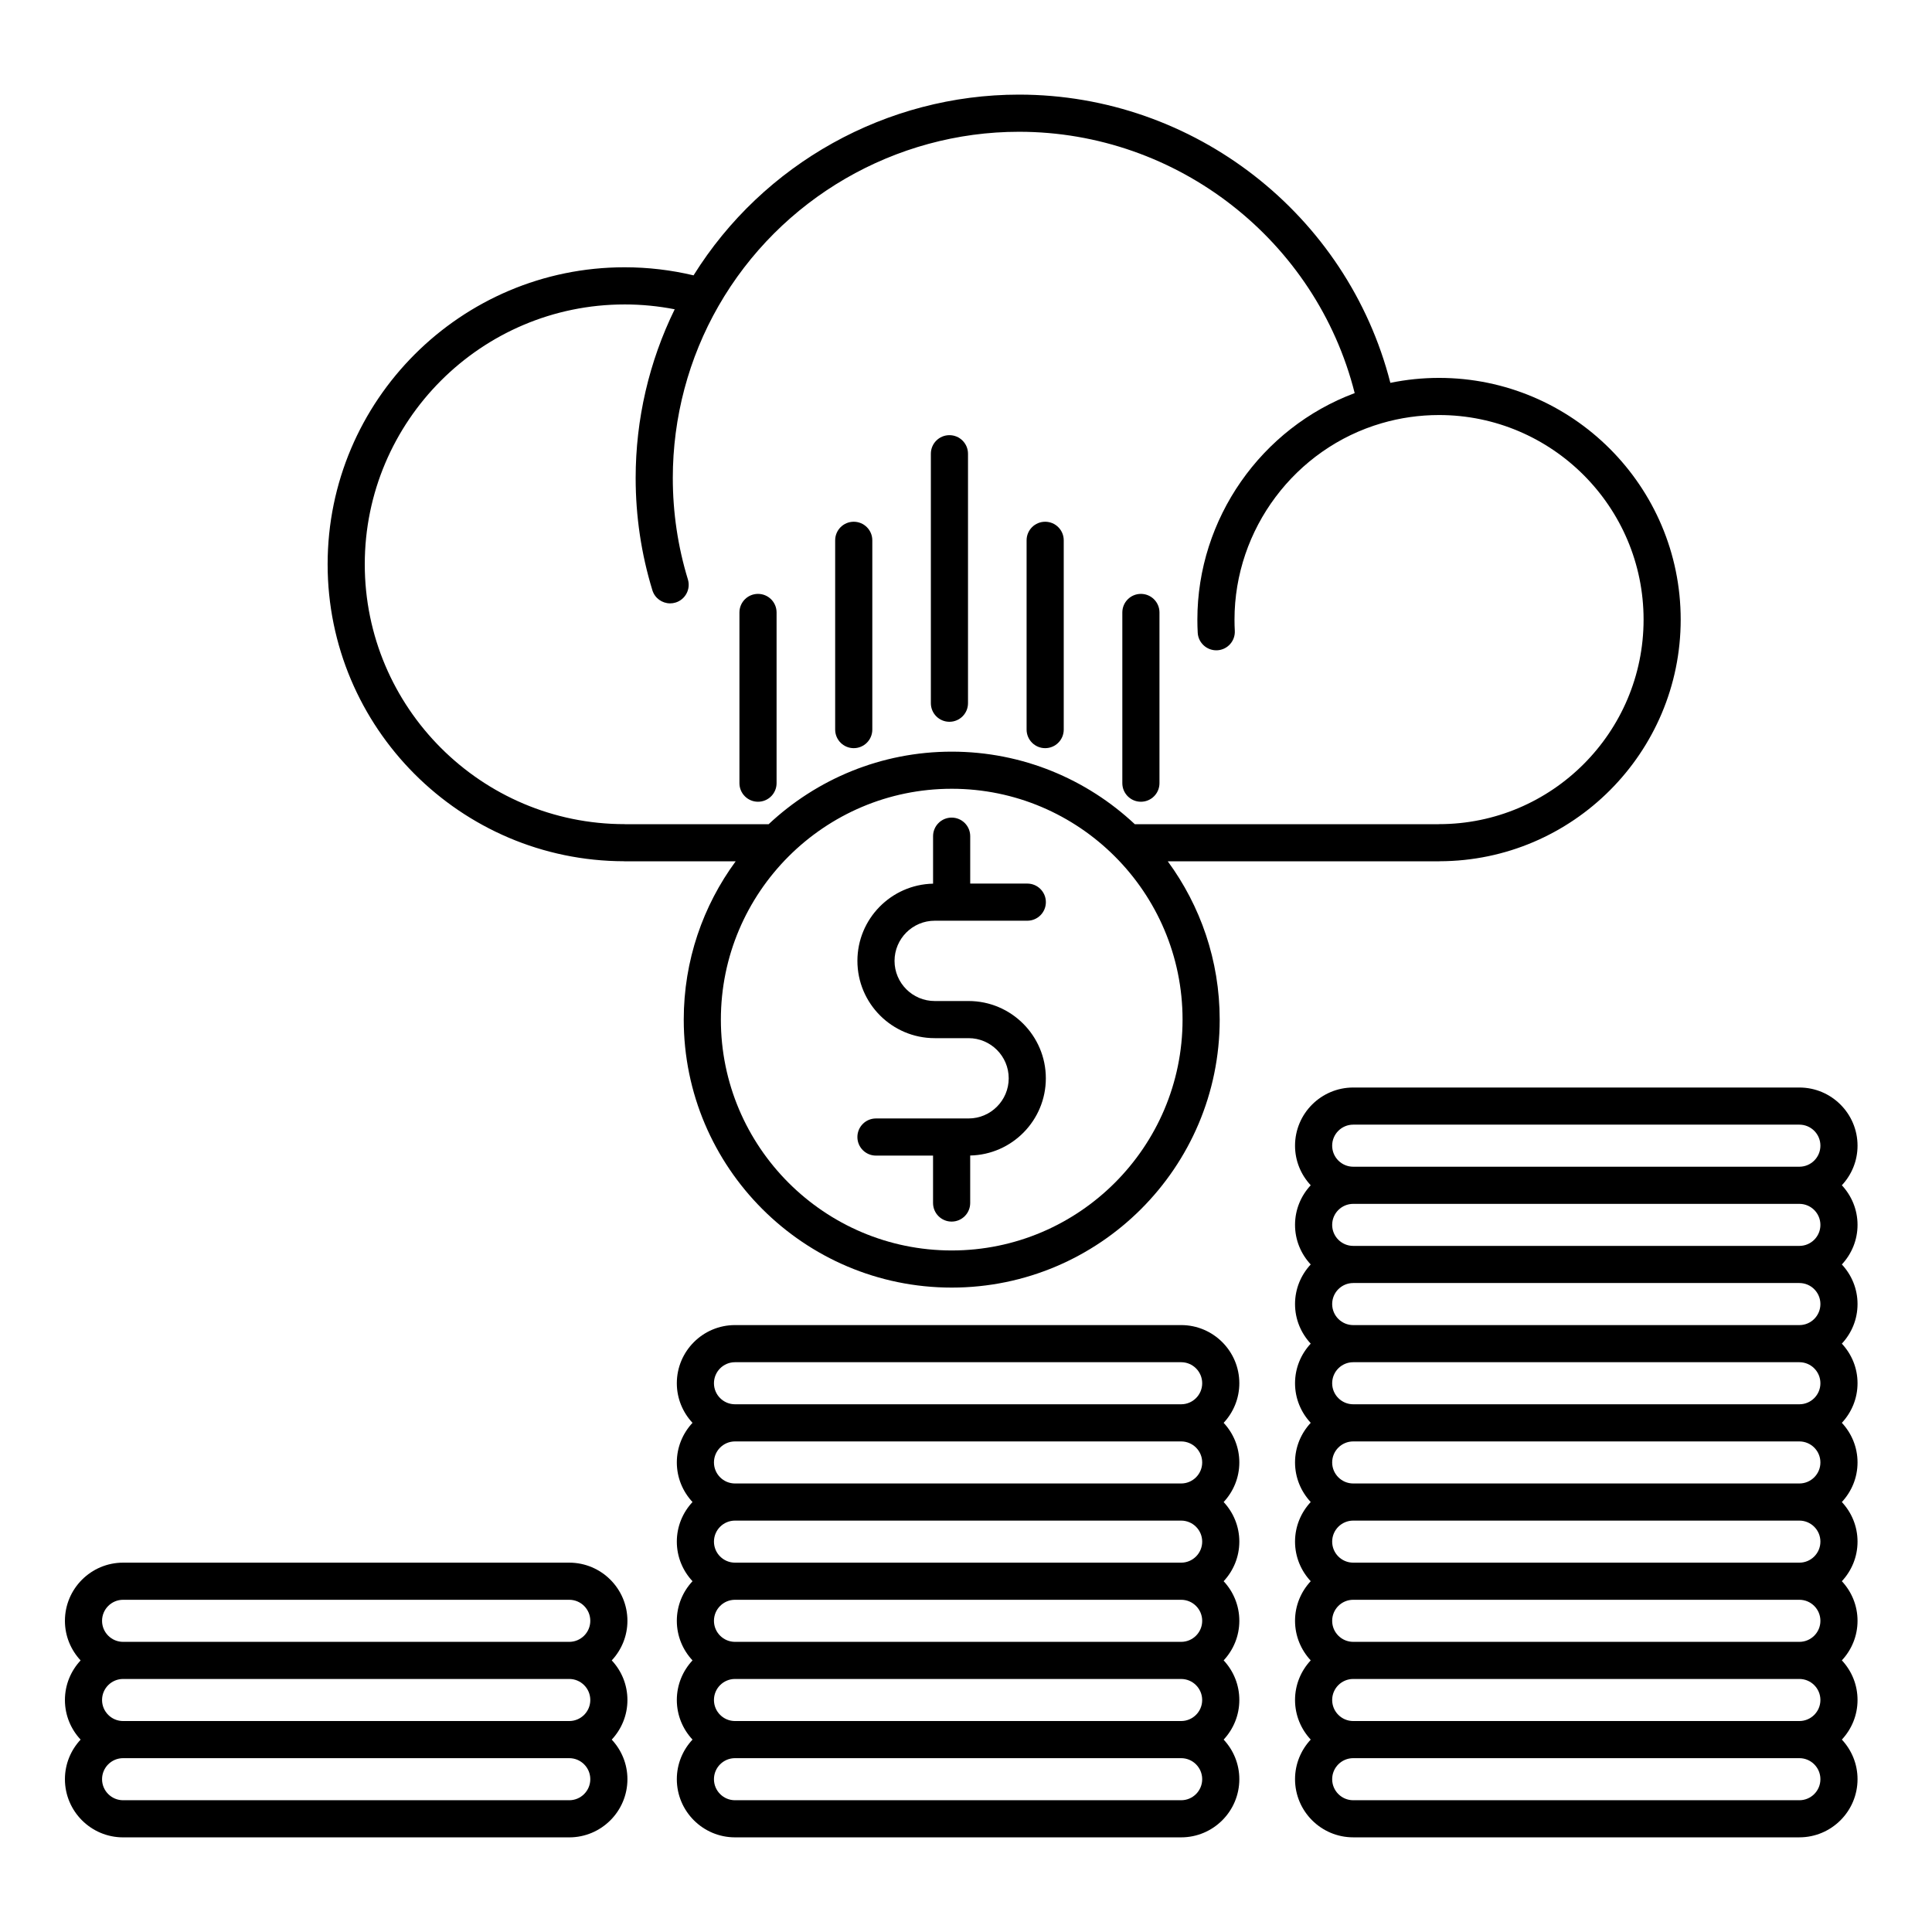
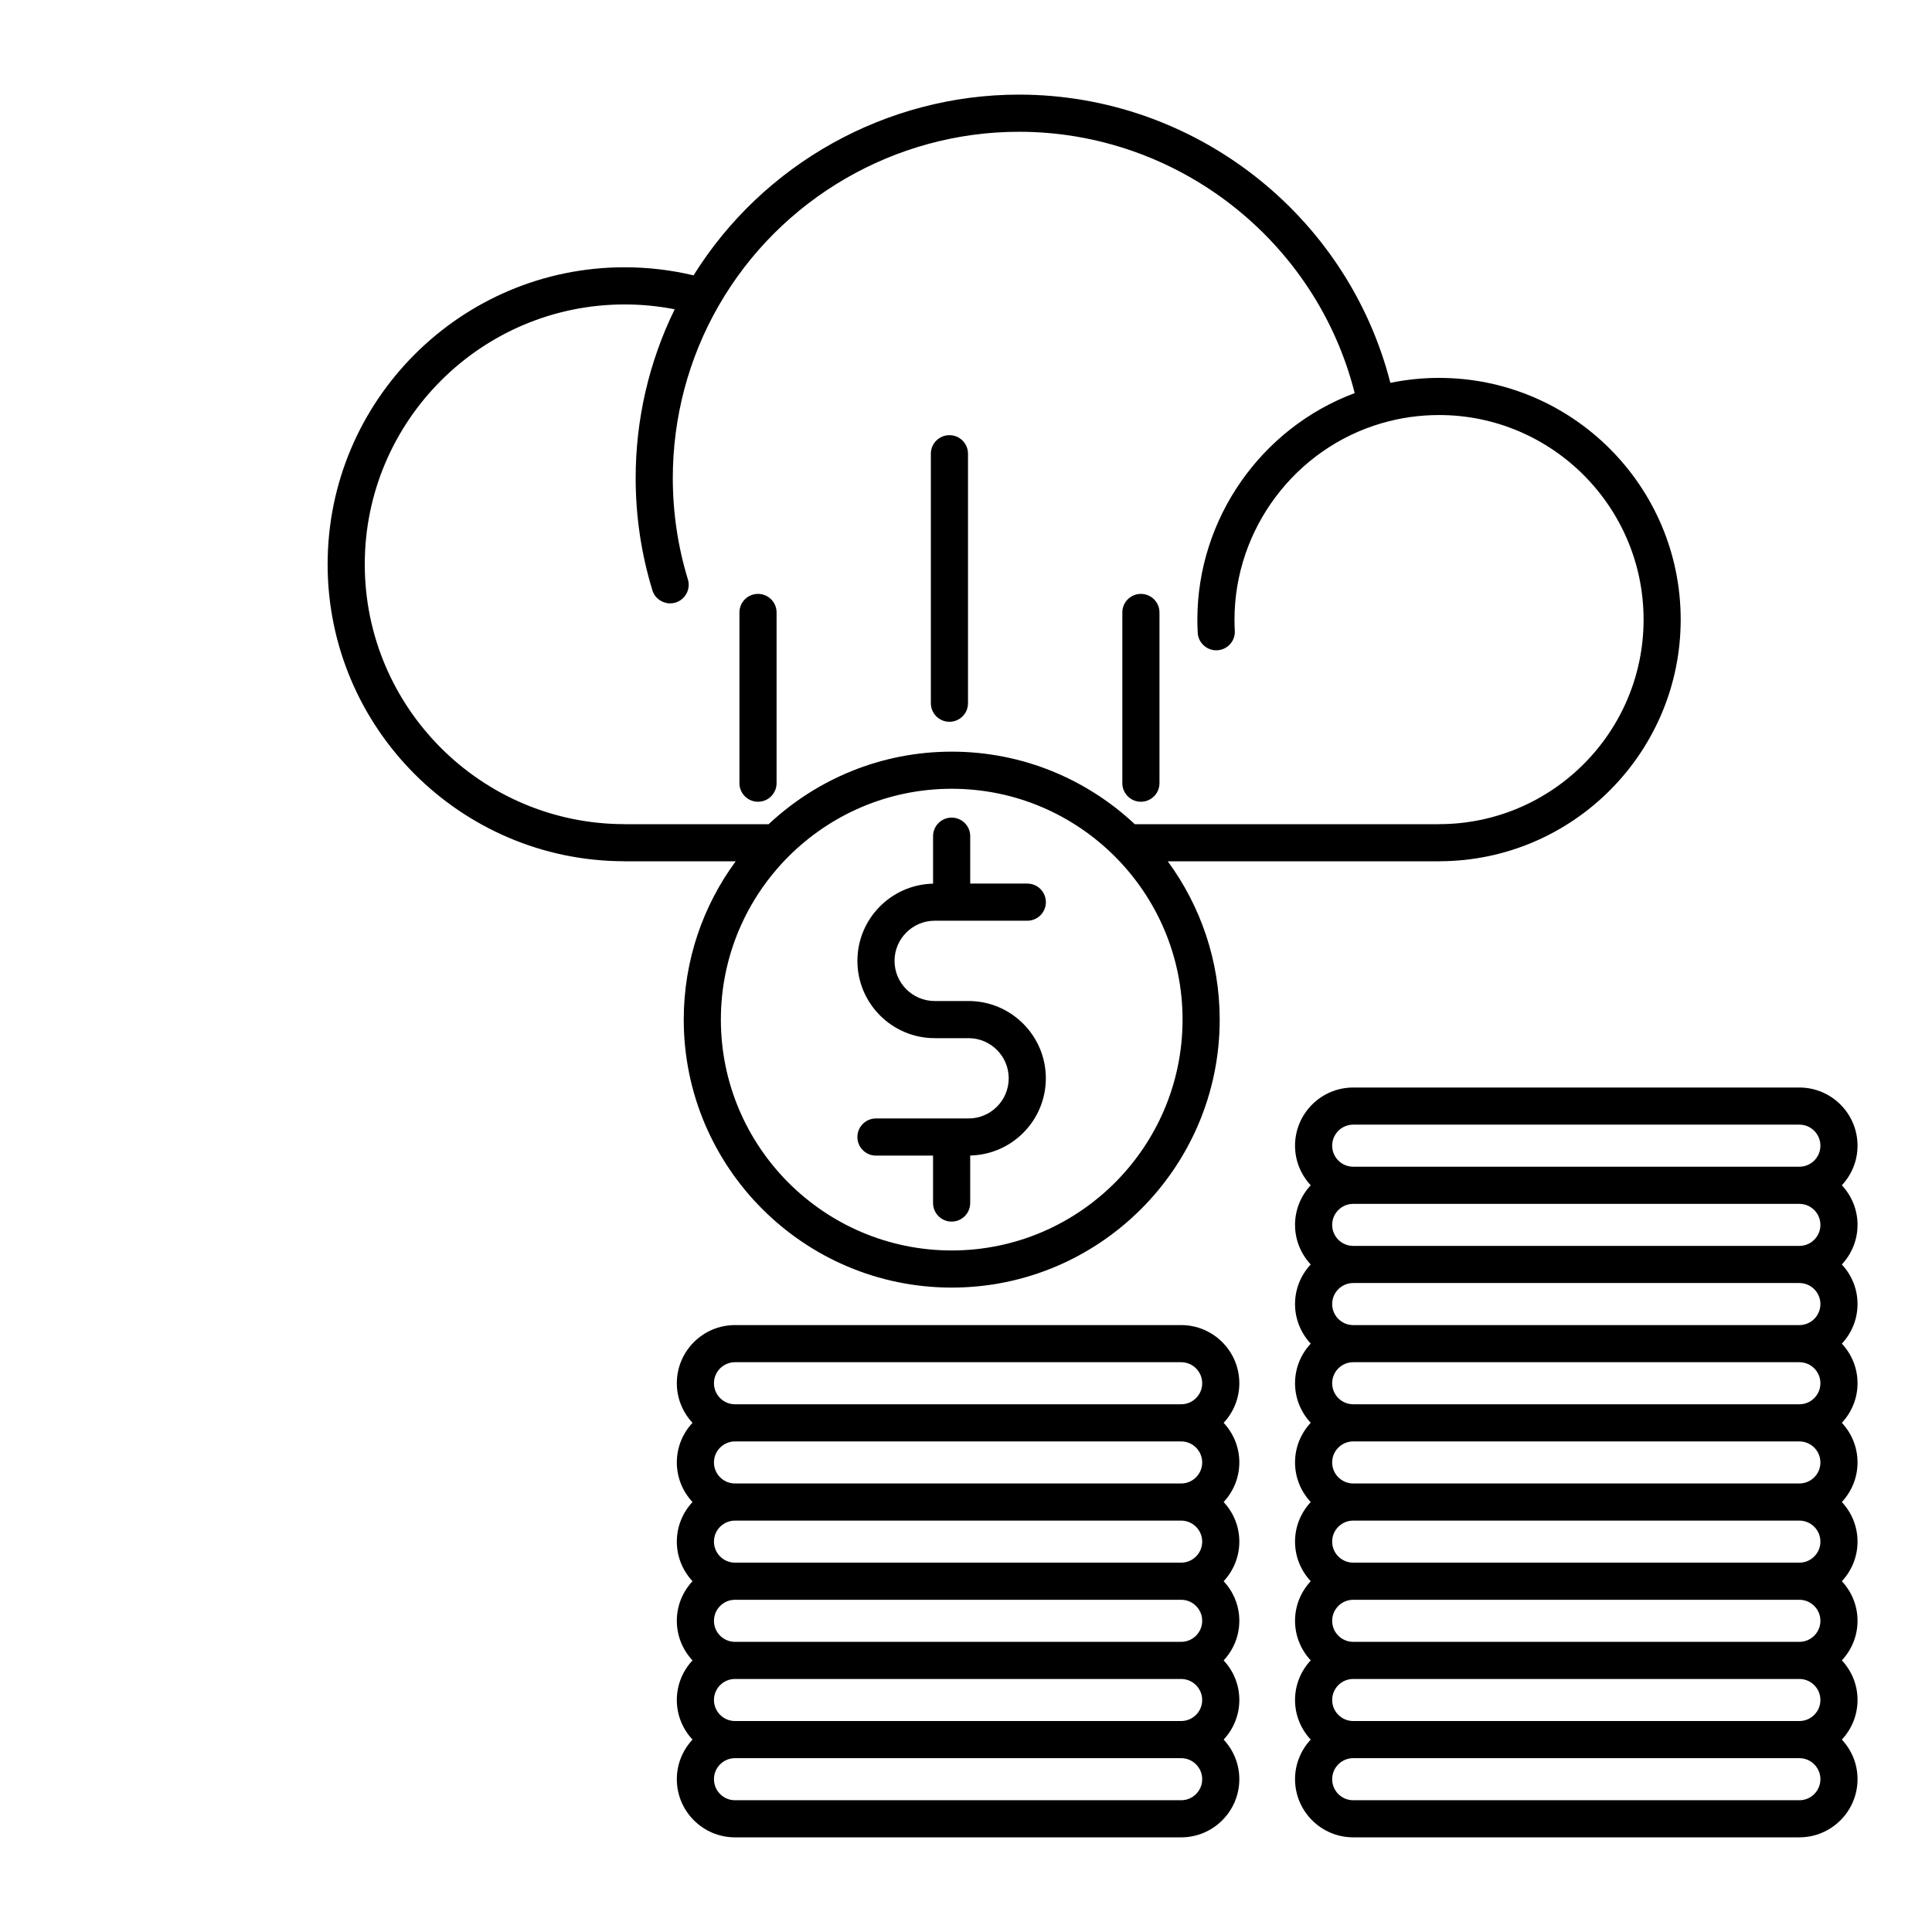
<svg xmlns="http://www.w3.org/2000/svg" fill="#000000" width="800px" height="800px" version="1.1" viewBox="144 144 512 512">
  <g>
    <path d="m395.61 335.28c2.719 0 4.922-2.203 4.922-4.922v-66.113c0-2.719-2.203-4.922-4.922-4.922s-4.922 2.203-4.922 4.922v66.113c0 2.719 2.203 4.922 4.922 4.922z" />
-     <path d="m370.25 342.27c2.719 0 4.922-2.203 4.922-4.922v-50.16c0-2.719-2.203-4.922-4.922-4.922s-4.922 2.203-4.922 4.922v50.16c0.004 2.719 2.207 4.922 4.922 4.922z" />
    <path d="m344.88 356.47c2.719 0 4.922-2.203 4.922-4.922v-45.242c0-2.719-2.203-4.922-4.922-4.922s-4.922 2.203-4.922 4.922v45.242c0 2.719 2.203 4.922 4.922 4.922z" />
    <path d="m446.35 356.47c2.719 0 4.922-2.203 4.922-4.922v-45.242c0-2.719-2.203-4.922-4.922-4.922s-4.922 2.203-4.922 4.922v45.242c0.004 2.719 2.203 4.922 4.922 4.922z" />
-     <path d="m420.98 342.27c2.719 0 4.922-2.203 4.922-4.922v-50.16c0-2.719-2.203-4.922-4.922-4.922s-4.922 2.203-4.922 4.922v50.16c0.004 2.719 2.207 4.922 4.922 4.922z" />
    <path d="m391.71 388h24.535c2.719 0 4.922-2.203 4.922-4.922s-2.203-4.922-4.922-4.922h-15.129v-12.562c0-2.719-2.203-4.922-4.922-4.922s-4.922 2.203-4.922 4.922v12.586c-11.094 0.23-20.051 9.312-20.051 20.461 0 11.293 9.188 20.48 20.48 20.48h8.98c5.863 0 10.637 4.773 10.637 10.641s-4.773 10.641-10.637 10.641h-24.543c-2.719 0-4.922 2.203-4.922 4.922s2.203 4.922 4.922 4.922h15.129v12.566c0 2.719 2.203 4.922 4.922 4.922s4.922-2.203 4.922-4.922v-12.59c11.09-0.23 20.047-9.312 20.047-20.461 0-11.293-9.188-20.48-20.477-20.48h-8.98c-5.867 0-10.641-4.773-10.641-10.641 0.008-5.867 4.781-10.641 10.648-10.641z" />
    <path d="m309.36 372.24c0.055 0.004 0.102 0.016 0.156 0.016h29.445c-8.645 11.766-13.762 26.27-13.762 41.953 0 39.16 31.855 71.016 71.016 71.016 39.16 0 71.016-31.859 71.016-71.016 0-15.684-5.121-30.188-13.762-41.953h71.895c0.051 0 0.094-0.012 0.145-0.016 35.242-0.082 63.891-28.781 63.891-64.047 0-35.316-28.73-64.047-64.047-64.047-4.352 0-8.672 0.445-12.895 1.312-11.379-44.555-51.965-76.383-98.418-76.383-35.062 0-67.762 18.262-86.242 47.898-5.941-1.414-12.07-2.141-18.27-2.141-43.398 0-78.703 35.309-78.703 78.703 0 43.344 35.215 78.609 78.535 78.703zm148.03 41.969c0 33.734-27.445 61.176-61.176 61.176-33.734 0-61.176-27.445-61.176-61.176 0-33.734 27.445-61.176 61.176-61.176 33.73-0.004 61.176 27.441 61.176 61.176zm-147.86-189.53c4.492 0 8.934 0.438 13.273 1.285-6.785 13.836-10.348 29.156-10.348 44.703 0 10.133 1.488 20.141 4.43 29.75 0.648 2.117 2.598 3.481 4.703 3.481 0.477 0 0.961-0.07 1.441-0.215 2.598-0.797 4.059-3.547 3.266-6.144-2.652-8.676-3.996-17.715-3.996-26.871 0-16.012 4.184-31.762 12.094-45.547 16.324-28.496 46.844-46.199 79.652-46.199 42.051 0 78.785 28.875 88.961 69.258-24.762 9.23-41.691 33.273-41.691 60.016 0 1.219 0.031 2.394 0.094 3.504 0.152 2.715 2.504 4.781 5.191 4.633 2.715-0.152 4.789-2.477 4.633-5.191-0.051-0.922-0.078-1.914-0.078-2.945 0-23.957 16.043-45.359 39.016-52.043 4.91-1.434 10.02-2.164 15.188-2.164 29.891 0 54.207 24.316 54.207 54.207 0 29.891-24.316 54.211-54.207 54.211-0.035 0-0.07 0.012-0.105 0.012h-80.52c-12.707-11.91-29.766-19.223-48.516-19.223-18.746 0-35.809 7.316-48.516 19.223h-38.059c-0.039 0-0.074-0.012-0.113-0.012-37.973 0-68.863-30.891-68.863-68.863 0-37.973 30.891-68.863 68.863-68.863z" />
    <path d="m457.02 495.16h-118.24c-8.5 0-15.414 6.914-15.414 15.414 0 4.055 1.586 7.738 4.156 10.492-2.57 2.754-4.156 6.438-4.156 10.492s1.586 7.738 4.156 10.496c-2.57 2.754-4.156 6.438-4.156 10.492 0 4.055 1.586 7.738 4.156 10.492-2.57 2.754-4.156 6.438-4.156 10.492 0 4.055 1.586 7.738 4.156 10.492-2.57 2.754-4.156 6.438-4.156 10.496 0 4.055 1.586 7.738 4.156 10.492-2.57 2.754-4.156 6.438-4.156 10.492 0 8.5 6.914 15.414 15.414 15.414h118.24c8.5 0 15.414-6.914 15.414-15.414 0-4.055-1.586-7.738-4.156-10.492 2.57-2.754 4.156-6.438 4.156-10.492 0-3.934-1.48-7.637-4.152-10.5 2.566-2.754 4.152-6.434 4.152-10.488 0-4.055-1.586-7.738-4.156-10.492 2.57-2.754 4.156-6.438 4.156-10.492 0-4.055-1.586-7.738-4.156-10.492 2.57-2.754 4.156-6.438 4.156-10.496 0-4.055-1.586-7.738-4.156-10.492 2.566-2.754 4.156-6.438 4.156-10.492 0-8.5-6.914-15.414-15.414-15.414zm0 125.92h-118.24c-3.074 0-5.574-2.5-5.574-5.574 0-3.074 2.5-5.574 5.574-5.574h118.24c3.074 0 5.574 2.5 5.574 5.574 0 3.074-2.5 5.574-5.574 5.574zm0-20.988h-118.24c-3.074 0-5.574-2.5-5.574-5.574s2.5-5.574 5.574-5.574l118.24 0.004c3.07 0 5.57 2.5 5.57 5.574 0 3.07-2.5 5.57-5.574 5.57zm0-20.984h-118.24c-3.074 0-5.574-2.5-5.574-5.574 0-3.074 2.5-5.574 5.574-5.574h118.24c3.074 0 5.574 2.5 5.574 5.574 0 3.07-2.5 5.574-5.574 5.574zm0-20.988h-118.24c-3.074 0-5.574-2.5-5.574-5.574 0-3.07 2.5-5.57 5.574-5.57h118.24c3.074 0 5.574 2.5 5.574 5.57 0 3.074-2.5 5.574-5.574 5.574zm0-20.984h-118.24c-3.074 0-5.574-2.5-5.574-5.574 0-3.07 2.5-5.57 5.574-5.57h118.24c3.074 0 5.574 2.5 5.574 5.57s-2.5 5.574-5.574 5.574zm0-20.988h-118.24c-3.074 0-5.574-2.5-5.574-5.574s2.5-5.574 5.574-5.574h118.24c3.074 0 5.574 2.5 5.574 5.574s-2.5 5.574-5.574 5.574z" />
    <path d="m632.11 458.11c2.57-2.754 4.156-6.438 4.156-10.492 0-8.5-6.914-15.414-15.414-15.414h-118.24c-8.5 0-15.414 6.914-15.414 15.414 0 4.055 1.586 7.738 4.156 10.492-2.57 2.754-4.156 6.438-4.156 10.492 0 4.055 1.586 7.738 4.156 10.492-2.57 2.754-4.156 6.438-4.156 10.492 0 4.055 1.586 7.738 4.156 10.492-2.566 2.754-4.156 6.438-4.156 10.492 0 4.055 1.586 7.738 4.156 10.492-2.57 2.754-4.156 6.438-4.156 10.492 0 4.055 1.586 7.738 4.156 10.496-2.566 2.754-4.156 6.438-4.156 10.492 0 4.055 1.586 7.738 4.156 10.492-2.566 2.754-4.156 6.438-4.156 10.492 0 4.055 1.586 7.738 4.156 10.492-2.57 2.754-4.156 6.438-4.156 10.496 0 4.055 1.586 7.738 4.156 10.492-2.566 2.754-4.156 6.438-4.156 10.492 0 8.5 6.914 15.414 15.414 15.414h118.24c8.5 0 15.414-6.914 15.414-15.414 0-4.055-1.586-7.738-4.156-10.492 2.57-2.754 4.156-6.438 4.156-10.492 0-3.934-1.48-7.637-4.152-10.5 2.566-2.754 4.152-6.438 4.152-10.488 0-4.055-1.586-7.738-4.156-10.492 2.57-2.754 4.156-6.438 4.156-10.492 0-4.055-1.586-7.738-4.156-10.492 2.57-2.758 4.156-6.438 4.156-10.496 0-4.055-1.586-7.738-4.156-10.492 2.57-2.754 4.156-6.438 4.156-10.492 0-4.055-1.586-7.738-4.156-10.492 2.57-2.754 4.156-6.438 4.156-10.492 0-4.055-1.586-7.738-4.156-10.492 2.57-2.754 4.156-6.438 4.156-10.492 0-4.055-1.59-7.738-4.156-10.492zm-11.258 162.97h-118.24c-3.074 0-5.574-2.5-5.574-5.574 0-3.074 2.5-5.574 5.574-5.574h118.24c3.074 0 5.574 2.5 5.574 5.574 0.004 3.074-2.496 5.574-5.57 5.574zm0-20.988h-118.24c-3.074 0-5.574-2.5-5.574-5.574s2.5-5.574 5.574-5.574h118.24c3.074 0 5.574 2.5 5.574 5.574s-2.5 5.574-5.574 5.574zm0-20.984h-118.24c-3.074 0-5.574-2.5-5.574-5.574 0-3.074 2.5-5.574 5.574-5.574h118.24c3.074 0 5.574 2.5 5.574 5.574 0.004 3.07-2.496 5.574-5.57 5.574zm0-20.988h-118.24c-3.074 0-5.574-2.5-5.574-5.574 0-3.07 2.5-5.57 5.574-5.57h118.24c3.074 0 5.574 2.5 5.574 5.57 0.004 3.074-2.496 5.574-5.57 5.574zm0-20.984h-118.24c-3.074 0-5.574-2.5-5.574-5.574 0-3.07 2.5-5.57 5.574-5.57h118.24c3.074 0 5.574 2.5 5.574 5.57 0.004 3.07-2.496 5.574-5.57 5.574zm0-20.988h-118.24c-3.074 0-5.574-2.5-5.574-5.574s2.5-5.574 5.574-5.574h118.24c3.074 0 5.574 2.5 5.574 5.574 0.004 3.074-2.496 5.574-5.57 5.574zm0-20.984h-118.24c-3.074 0-5.574-2.5-5.574-5.574 0-3.074 2.5-5.574 5.574-5.574h118.24c3.074 0 5.574 2.5 5.574 5.574 0.004 3.07-2.496 5.574-5.57 5.574zm0-20.988h-118.24c-3.074 0-5.574-2.5-5.574-5.57 0-3.07 2.5-5.57 5.574-5.57h118.24c3.074 0 5.574 2.5 5.574 5.57 0.004 3.07-2.496 5.57-5.57 5.57zm0-20.984h-118.24c-3.074 0-5.574-2.5-5.574-5.574 0-3.074 2.5-5.574 5.574-5.574h118.24c3.074 0 5.574 2.5 5.574 5.574 0.004 3.074-2.496 5.574-5.57 5.574z" />
-     <path d="m294.86 558.12h-118.24c-8.5 0-15.414 6.914-15.414 15.414 0 4.055 1.586 7.738 4.156 10.492-2.57 2.754-4.156 6.438-4.156 10.496 0 4.055 1.586 7.738 4.156 10.492-2.57 2.754-4.156 6.438-4.156 10.492 0 8.5 6.914 15.414 15.414 15.414h118.24c8.5 0 15.414-6.914 15.414-15.414 0-4.055-1.586-7.738-4.156-10.492 2.57-2.754 4.156-6.438 4.156-10.492 0-3.938-1.48-7.637-4.152-10.5 2.566-2.754 4.152-6.434 4.152-10.488 0-8.5-6.914-15.414-15.414-15.414zm0 62.961h-118.24c-3.074 0-5.574-2.5-5.574-5.574 0-3.074 2.5-5.574 5.574-5.574h118.24c3.074 0 5.574 2.5 5.574 5.574 0 3.074-2.5 5.574-5.574 5.574zm0-20.988h-118.24c-3.074 0-5.574-2.5-5.574-5.574s2.5-5.574 5.574-5.574h118.24c3.074 0 5.574 2.5 5.574 5.574s-2.5 5.574-5.574 5.574zm0-20.984h-118.24c-3.074 0-5.574-2.5-5.574-5.574 0-3.074 2.5-5.574 5.574-5.574h118.24c3.074 0 5.574 2.5 5.574 5.574 0 3.07-2.5 5.574-5.574 5.574z" />
  </g>
</svg>